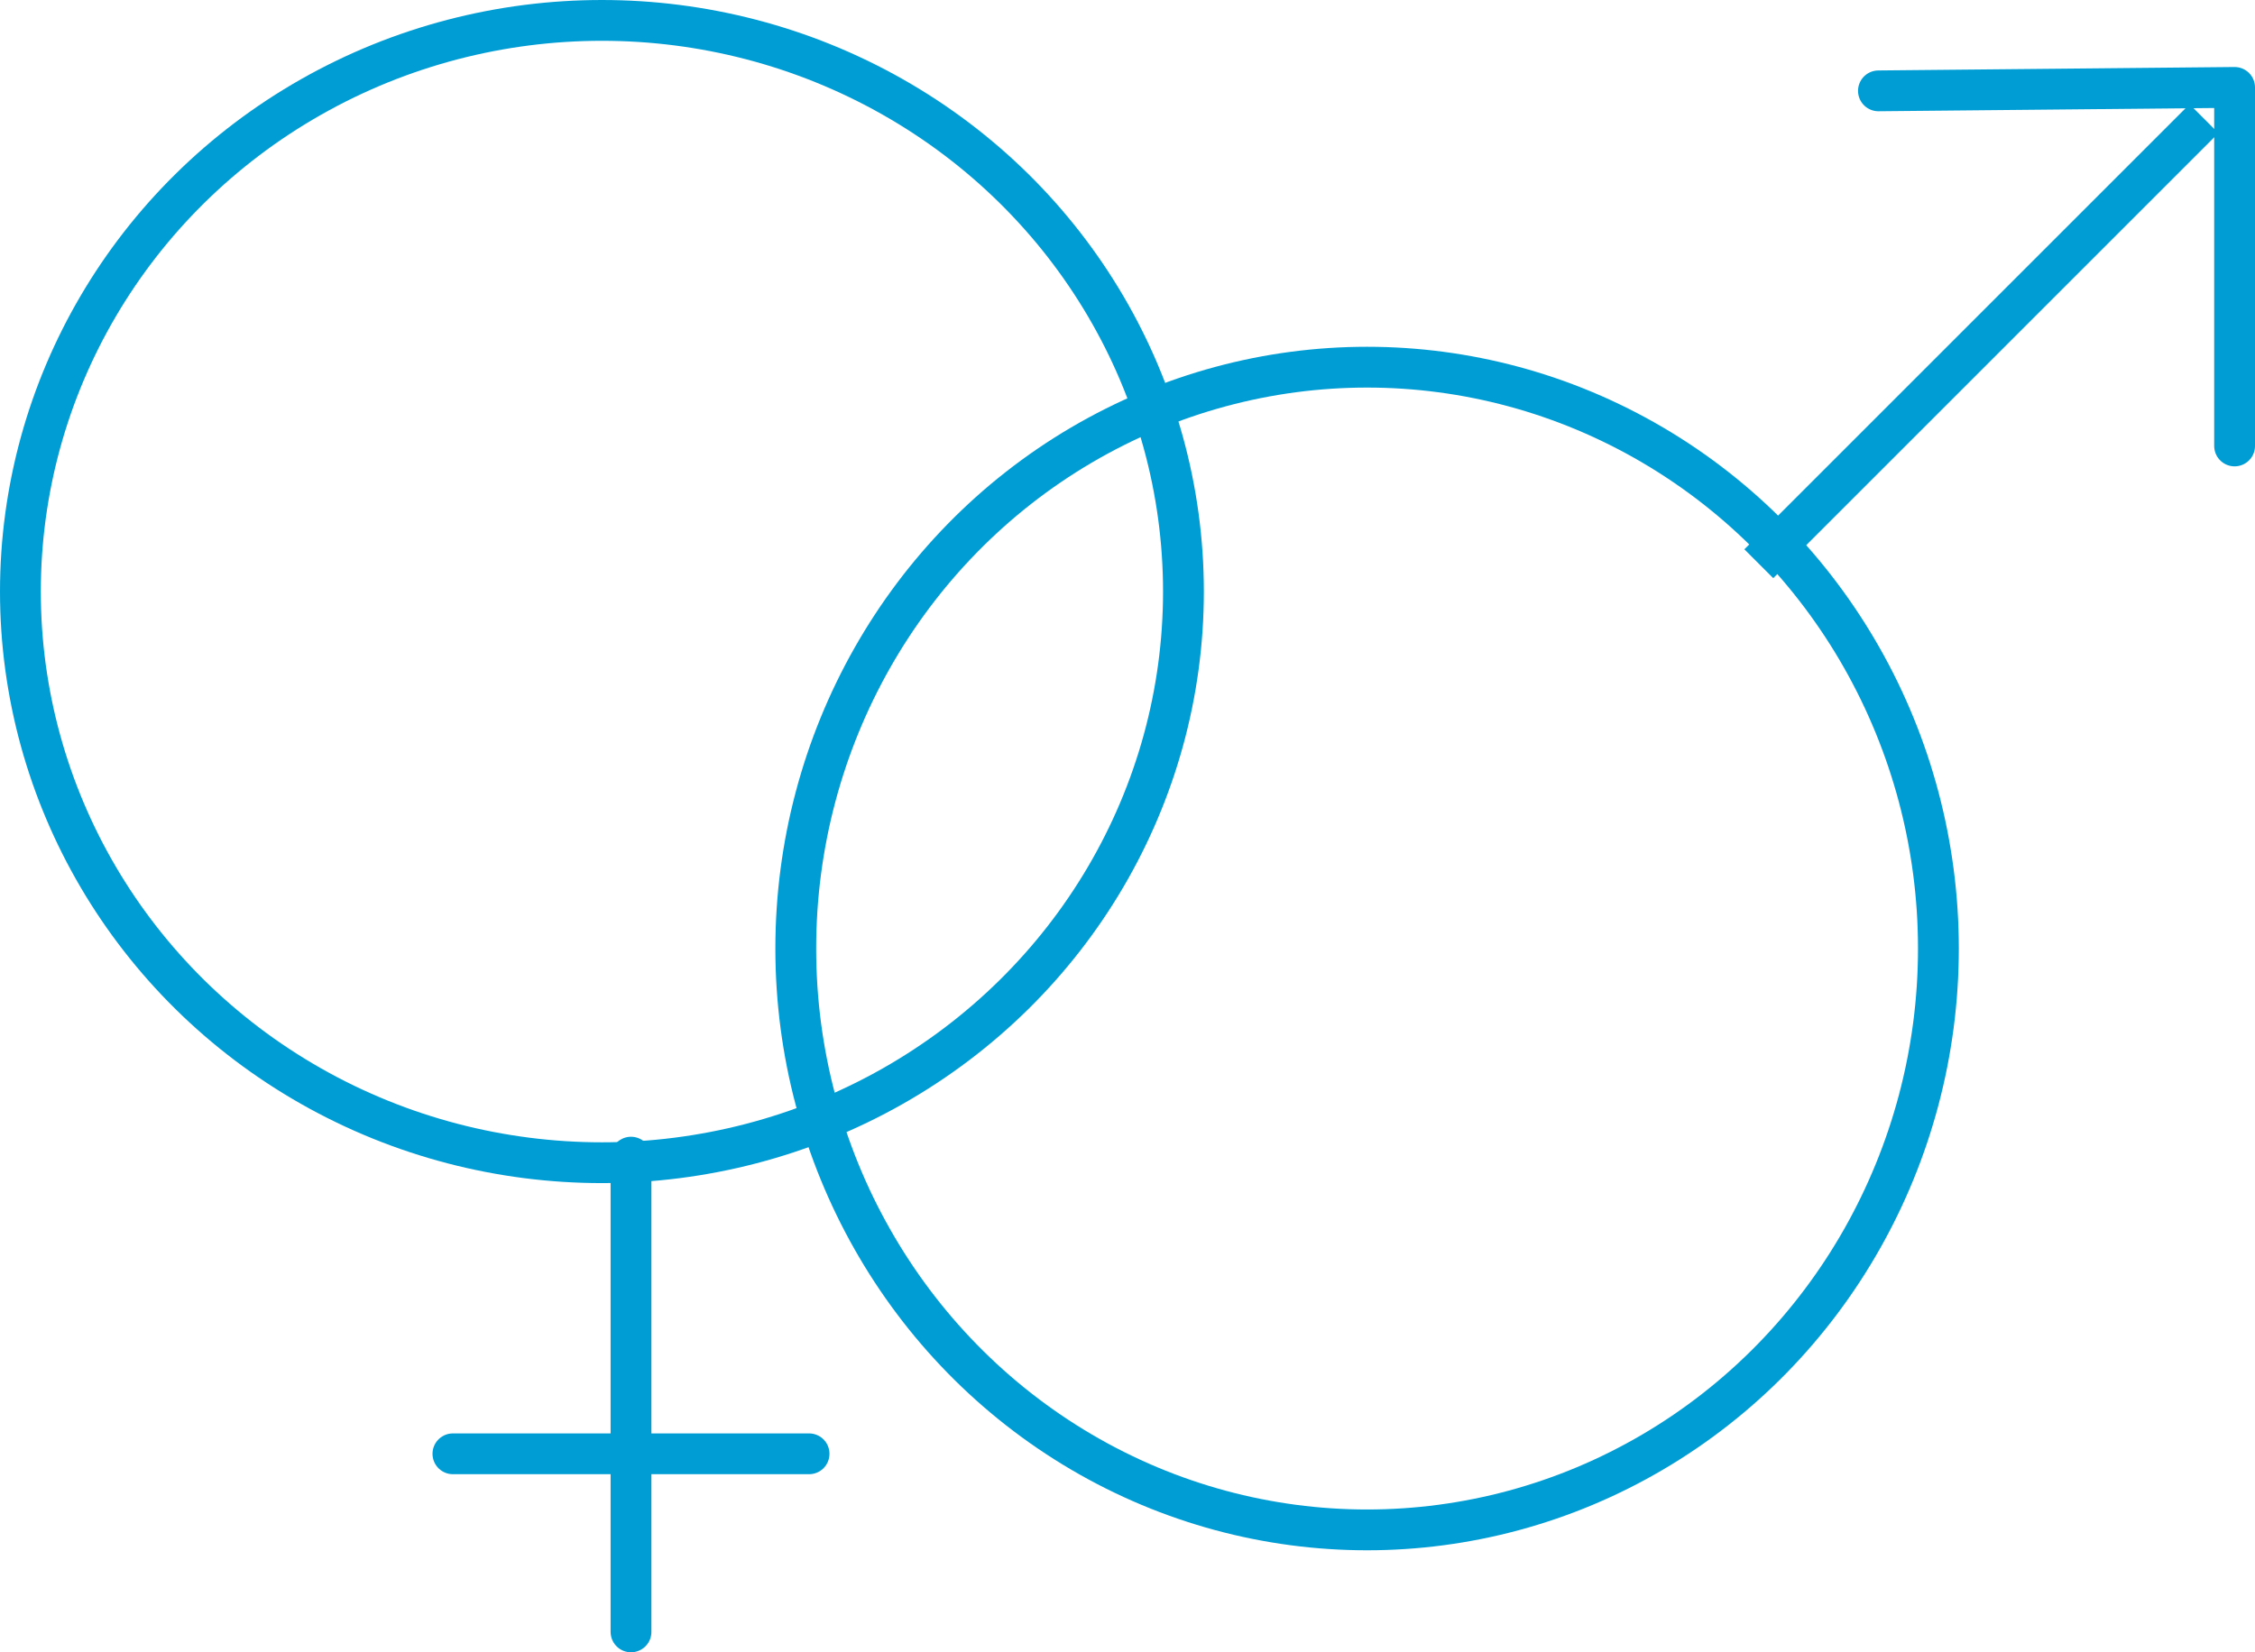
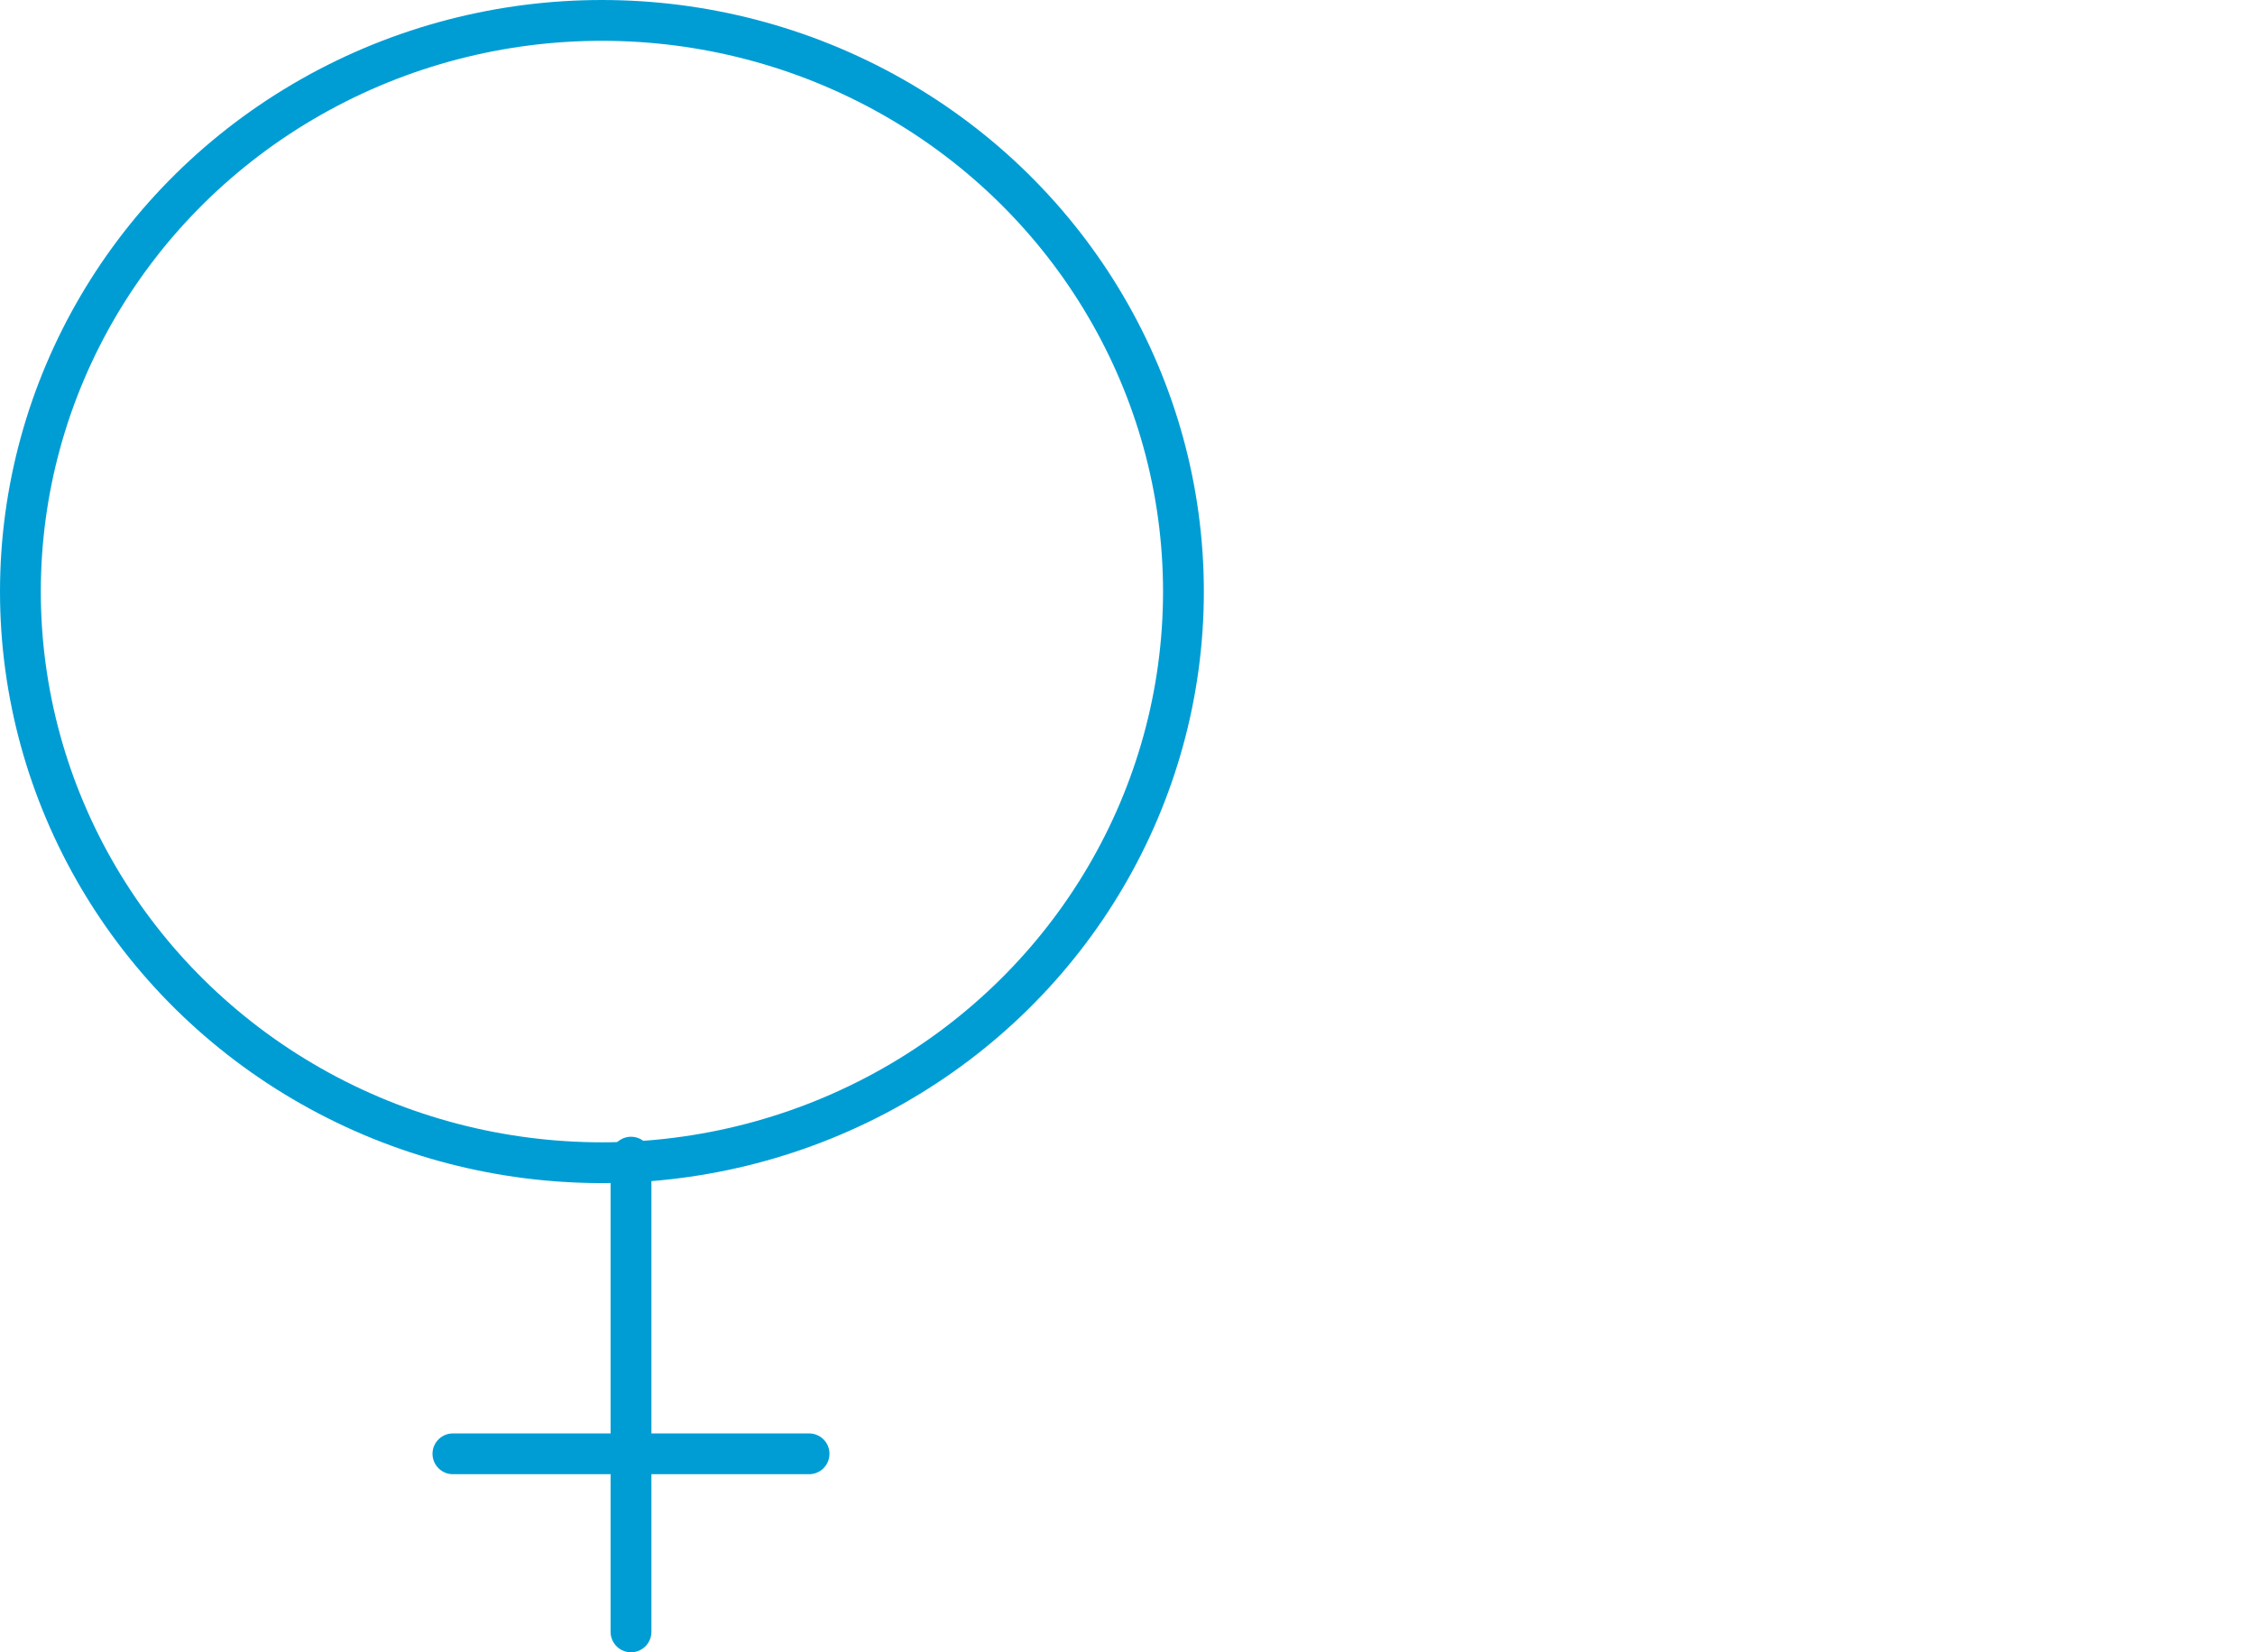
<svg xmlns="http://www.w3.org/2000/svg" width="110.516" height="81" viewBox="0 0 110.516 81">
  <g id="Group_14286" data-name="Group 14286" transform="translate(-4.621 -10)">
-     <line id="Line_109" data-name="Line 109" y1="21.818" x2="21.818" transform="translate(90.819 15.818)" fill="none" stroke="#009dd5" stroke-miterlimit="10" stroke-width="2" />
-     <path id="Path_15537" data-name="Path 15537" d="M6.115,7.092l17.455-.169V24.5" transform="translate(90.567 7.362)" fill="none" stroke="#009dd5" stroke-linecap="round" stroke-linejoin="round" stroke-miterlimit="10" stroke-width="2" />
    <g id="Ellipse_77" data-name="Ellipse 77" transform="translate(4.621 10)" fill="none" stroke="#009dd5" stroke-width="2">
-       <ellipse cx="29.5" cy="29" rx="29.5" ry="29" stroke="none" />
      <ellipse cx="29.5" cy="29" rx="28.5" ry="28" fill="none" />
    </g>
    <g id="Ellipse_78" data-name="Ellipse 78" transform="translate(42.621 27)" fill="none" stroke="#009dd5" stroke-width="2">
-       <ellipse cx="29" cy="29.5" rx="29" ry="29.5" stroke="none" />
-       <ellipse cx="29" cy="29.5" rx="28" ry="28.5" fill="none" />
-     </g>
+       </g>
    <path id="Path_15535" data-name="Path 15535" d="M.662-2.044V21.229" transform="translate(34.884 68.771)" fill="none" stroke="#009dd5" stroke-linecap="round" stroke-width="2" />
    <path id="Path_15536" data-name="Path 15536" d="M.358.1H17.813" transform="translate(26.46 81.17)" fill="none" stroke="#009dd5" stroke-linecap="round" stroke-width="2" />
  </g>
</svg>